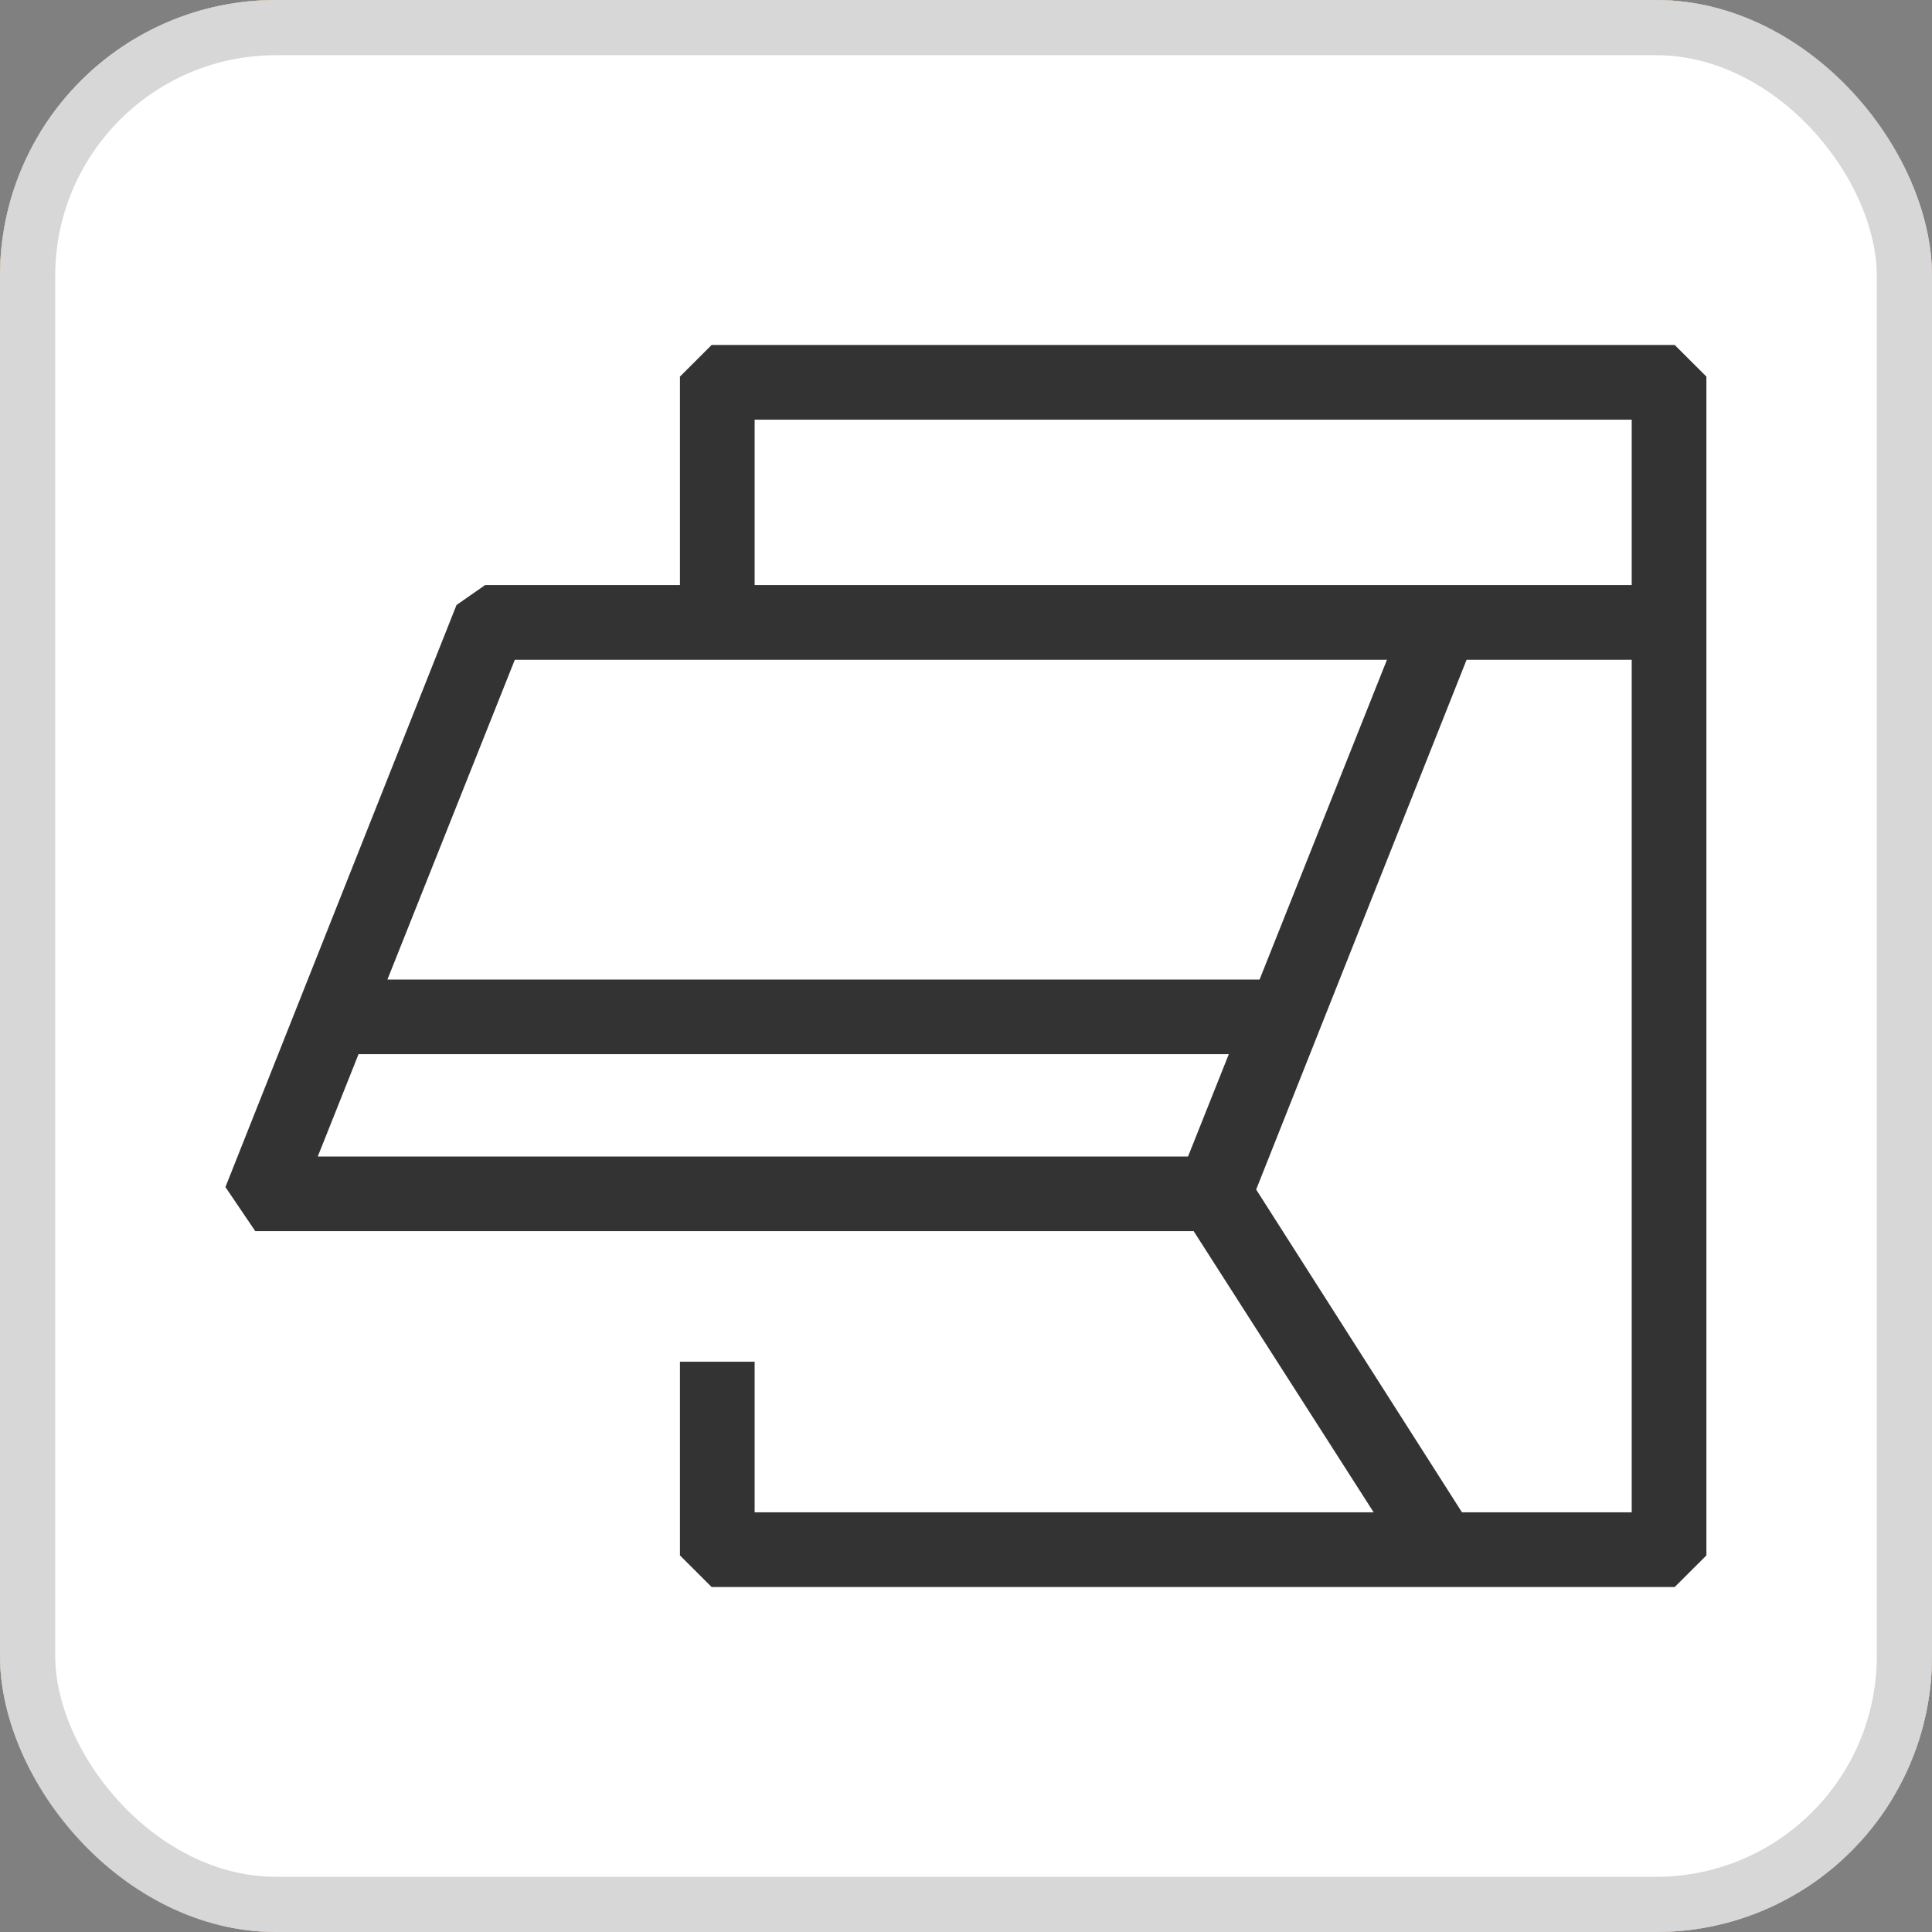
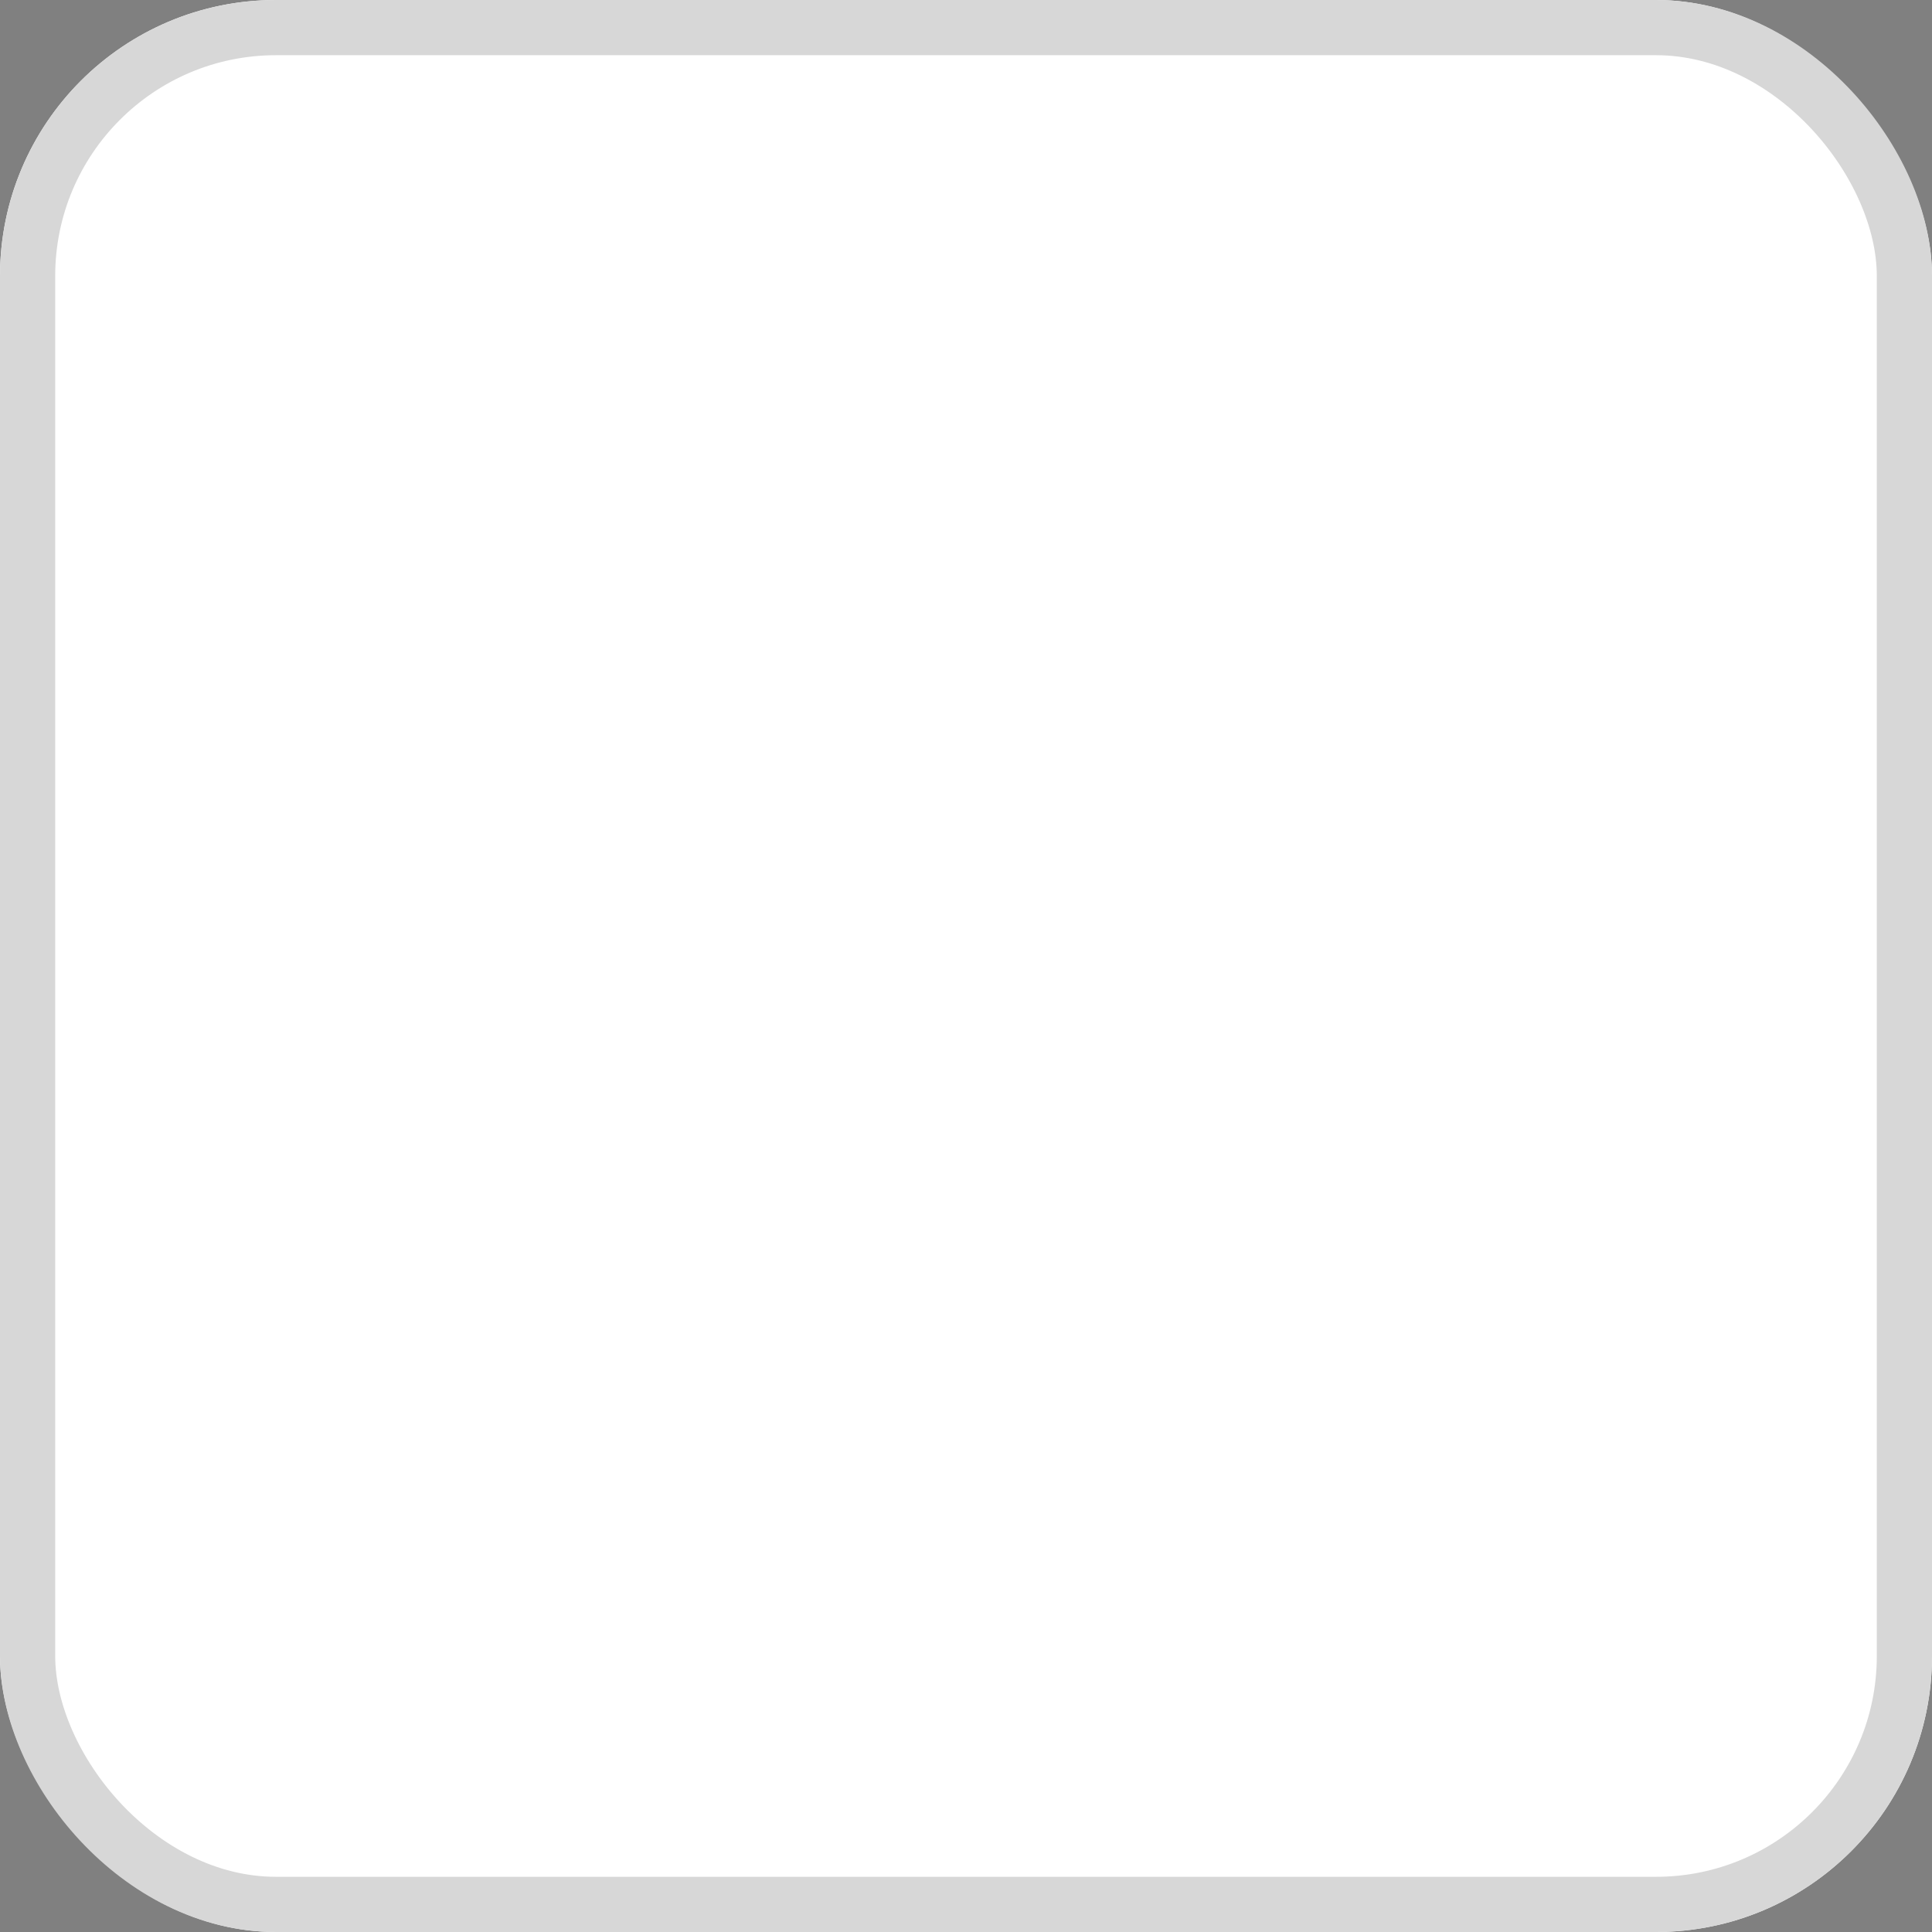
<svg xmlns="http://www.w3.org/2000/svg" width="35" height="35" viewBox="0 0 35 35" fill="none">
  <rect x="0" y="0" width="35" height="35" fill="#808080" stroke="none" />
  <g clip-path="url(#clip0_3064_347)">
    <rect width="35" height="35" rx="5" fill="white" />
-     <path d="M0 0V35H35V0H0ZM34.3 34.3H0.7V0.7H34.3V34.3Z" fill="#C49A6C" />
-     <path d="M21.761 22.053L25.342 27.647H13.421V24.919H12.568V28.074L12.995 28.5H30.236L30.663 28.074V6.926L30.236 6.5H12.995L12.568 6.926V10.849H8.867L8.475 11.122L4.365 21.474L4.757 22.053H21.778H21.761ZM29.81 27.647H26.348L22.477 21.576L26.399 11.702H29.81V27.647ZM13.421 7.353H29.81V10.849H13.421V7.353ZM9.157 11.702H25.495L22.988 17.995H6.65L9.157 11.702ZM6.309 18.847H22.63L21.692 21.201H5.388L6.326 18.847H6.309Z" fill="#333333" stroke="#333333" stroke-width="0.5" />
  </g>
  <rect x="0.5" y="0.5" width="34" height="34" rx="4.5" stroke="#D7D7D7" />
  <defs>
    <clipPath id="clip0_3064_347">
      <rect width="35" height="35" rx="5" fill="white" />
    </clipPath>
  </defs>
</svg>